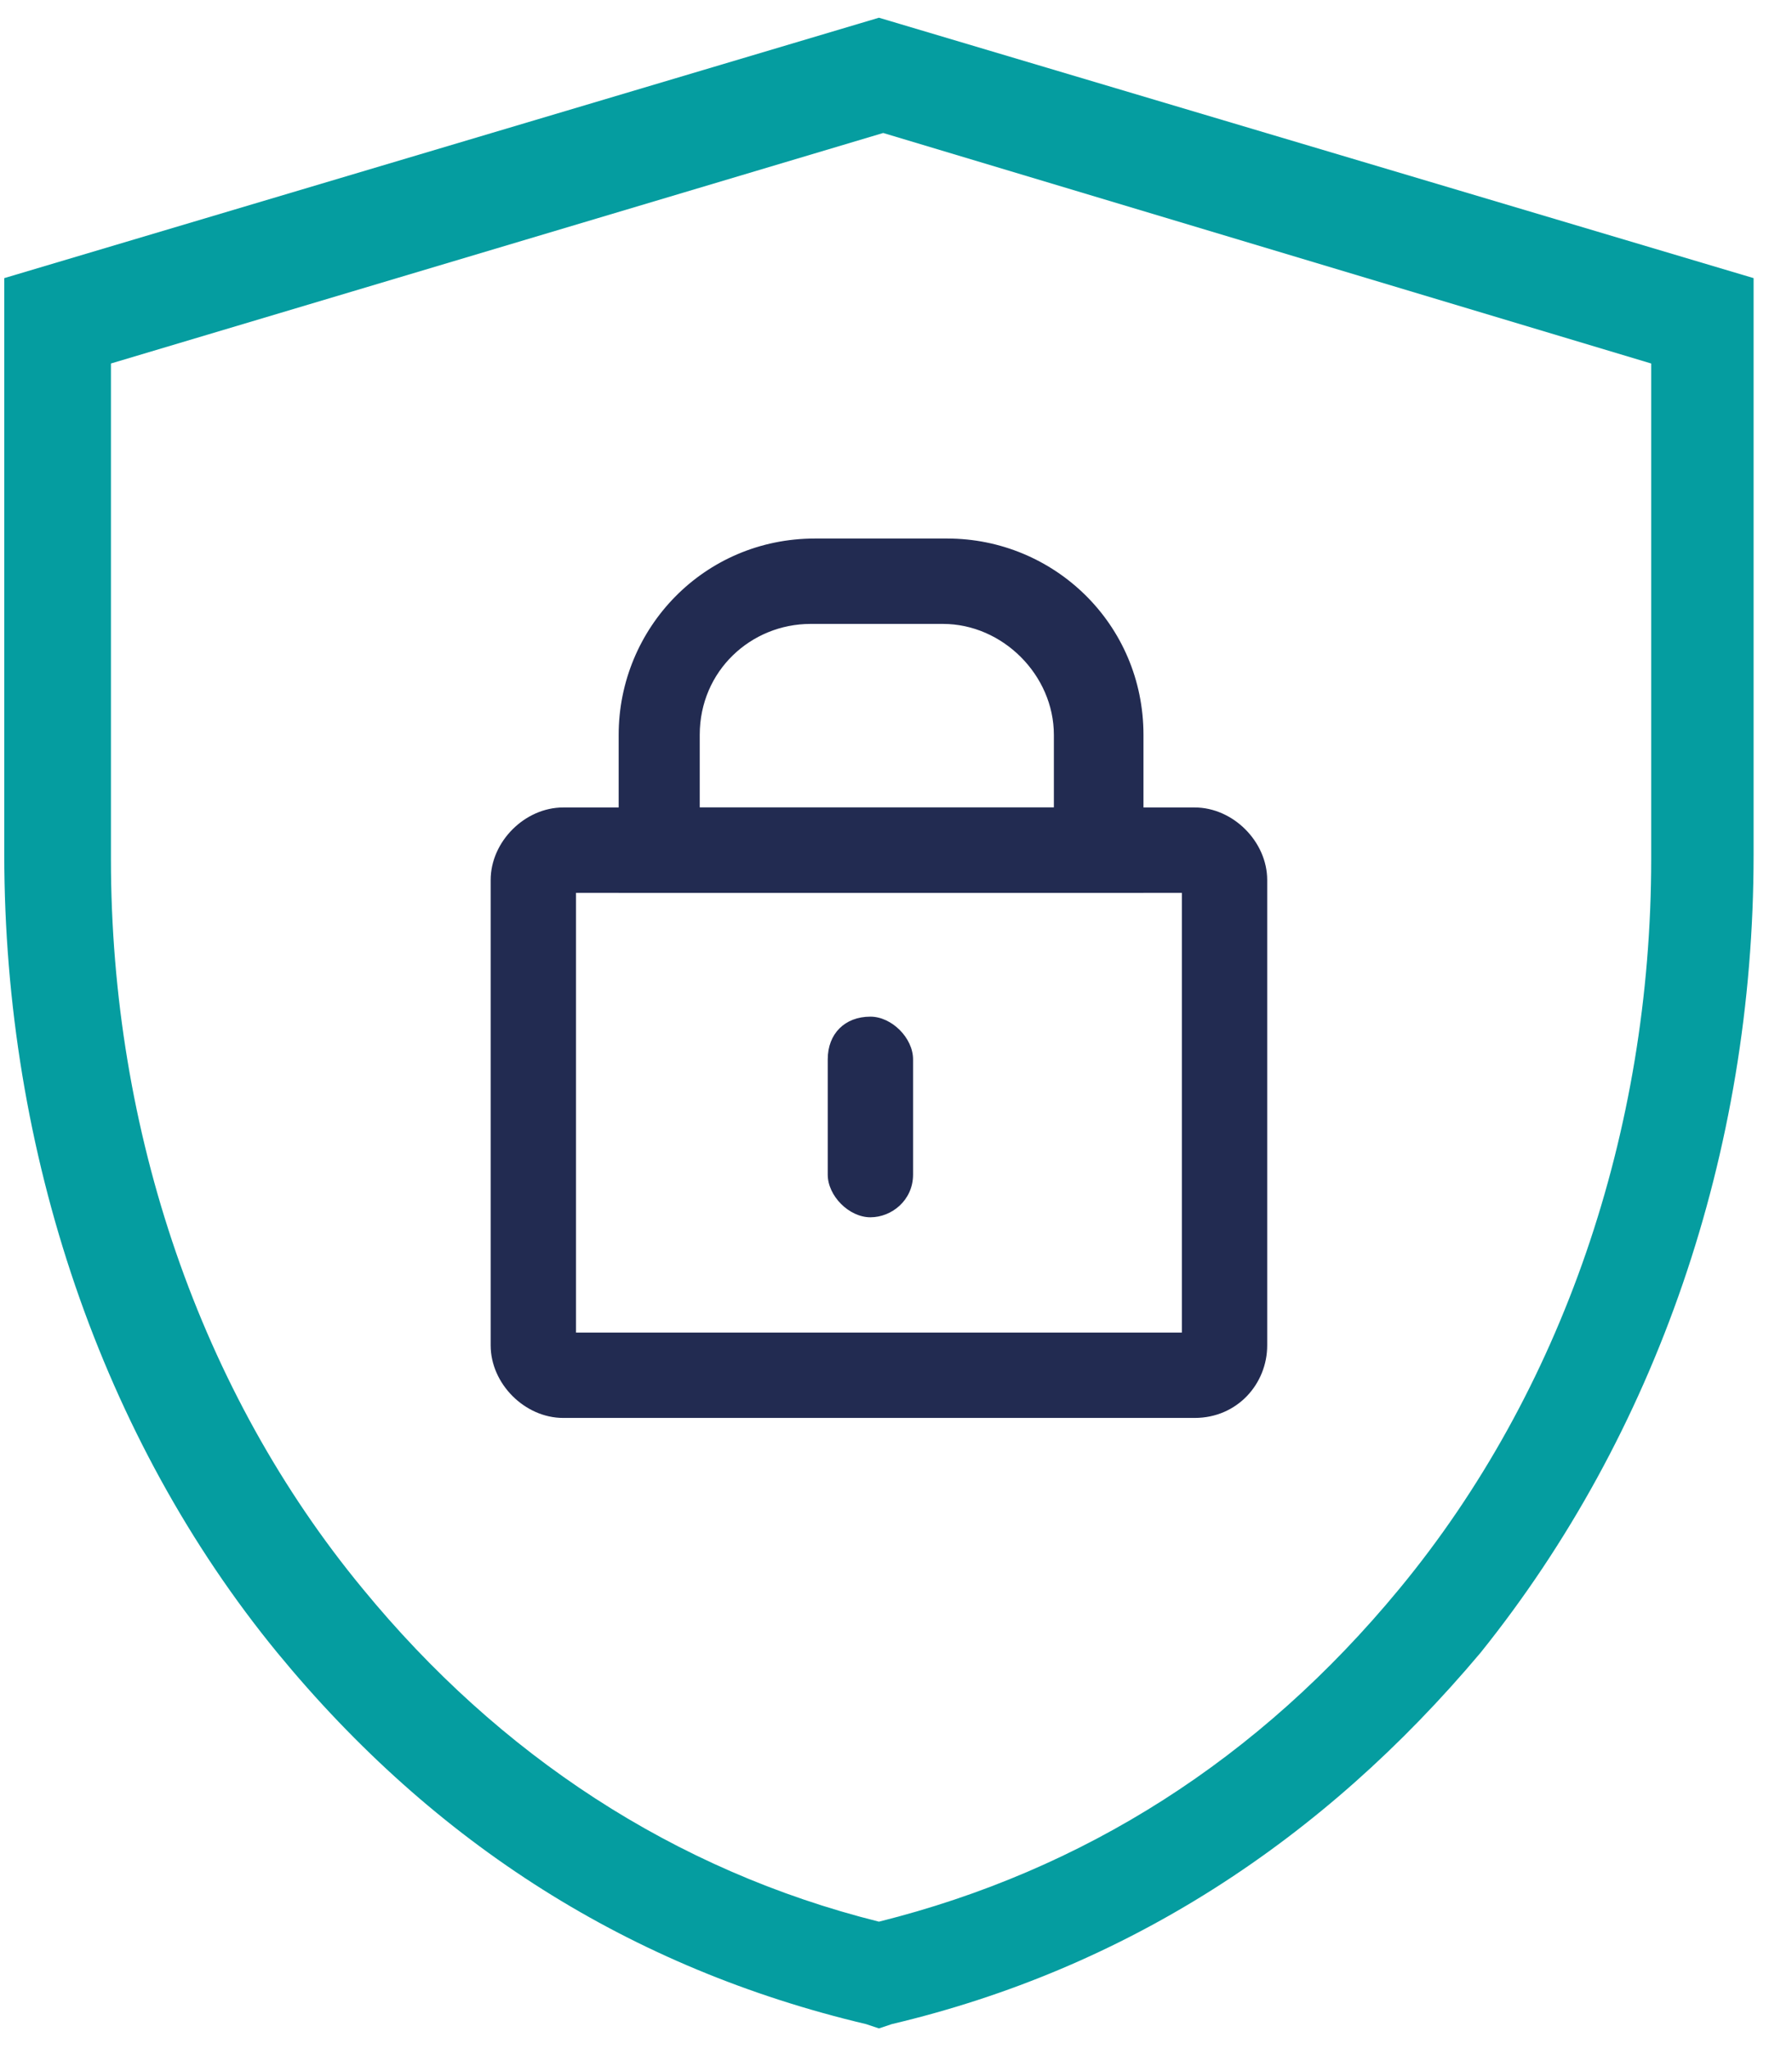
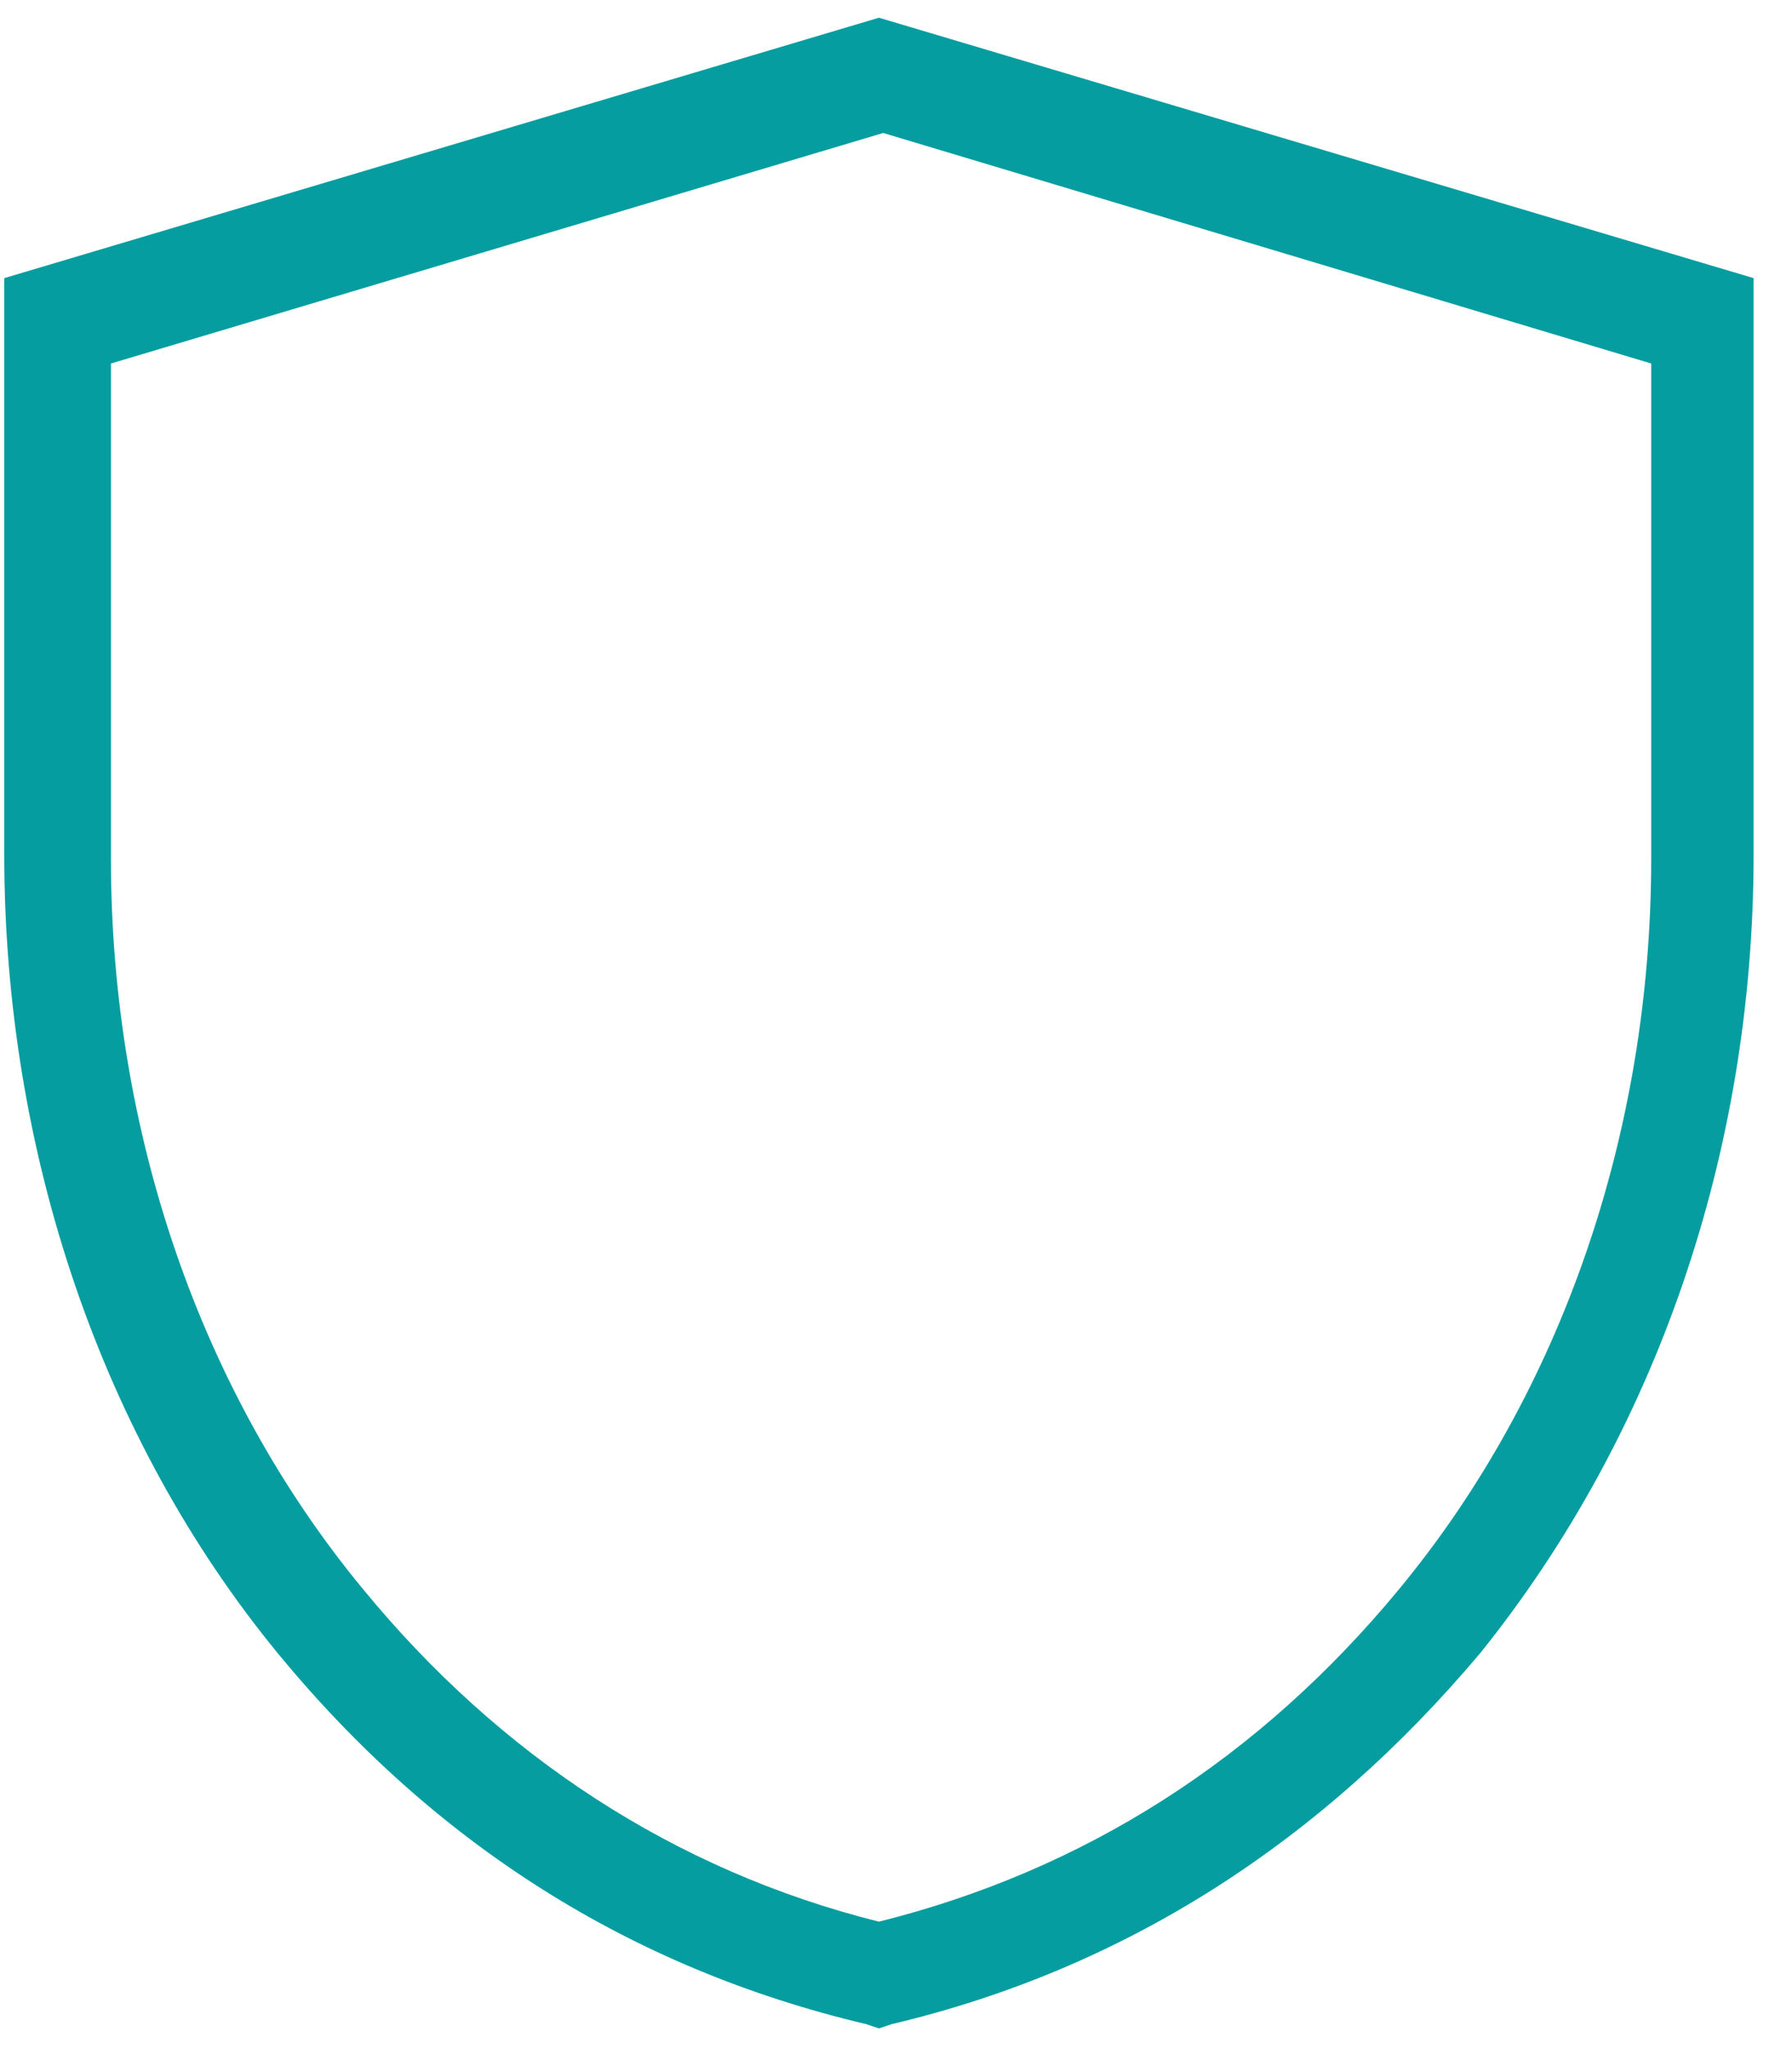
<svg xmlns="http://www.w3.org/2000/svg" width="42" height="48" viewBox="0 0 42 48" fill="none">
  <path d="M20.6 47.515L20.3 47.415C14.8 46.115 10.2 43.215 6.5 38.715C2.4 33.715 0.1 27.015 0.1 20.015V6.515L20.6 0.415L41.1 6.515V20.015C41.1 27.015 38.8 33.615 34.7 38.715C31 43.115 26.4 46.115 20.9 47.415L20.6 47.515ZM2.6 8.515V20.115C2.6 26.515 4.7 32.615 8.5 37.215C11.7 41.115 15.8 43.815 20.6 45.015C25.4 43.815 29.5 41.215 32.8 37.215C36.6 32.615 38.7 26.515 38.7 20.115V8.515L20.7 3.115L2.6 8.515Z" fill="#059DA0" />
-   <path d="M28 33.215H13.2C12.3 33.215 11.5 32.415 11.5 31.515V20.615C11.5 19.715 12.3 18.915 13.2 18.915H28C28.9 18.915 29.7 19.715 29.7 20.615V31.515C29.7 32.415 29 33.215 28 33.215ZM13.5 31.215H27.7V20.915H13.5V31.215Z" fill="#222B51" />
-   <path d="M26.7 20.915H14.5V17.215C14.5 14.715 16.5 12.615 19.1 12.615H22.2C24.7 12.615 26.8 14.615 26.8 17.215V20.915H26.7ZM16.5 18.915H24.7V17.215C24.7 15.815 23.5 14.615 22.1 14.615H19C17.6 14.615 16.4 15.715 16.4 17.215V18.915H16.5Z" fill="#222B51" />
-   <path d="M19.4 24.815C19.4 25.615 19.4 26.415 19.4 27.215C19.4 27.315 19.4 27.415 19.4 27.515C19.4 28.015 19.9 28.515 20.4 28.515C20.9 28.515 21.4 28.115 21.4 27.515C21.4 26.715 21.4 25.915 21.4 25.115C21.4 25.015 21.4 24.915 21.4 24.815C21.4 24.315 20.9 23.815 20.4 23.815C19.8 23.815 19.4 24.215 19.4 24.815Z" fill="#222B51" />
</svg>